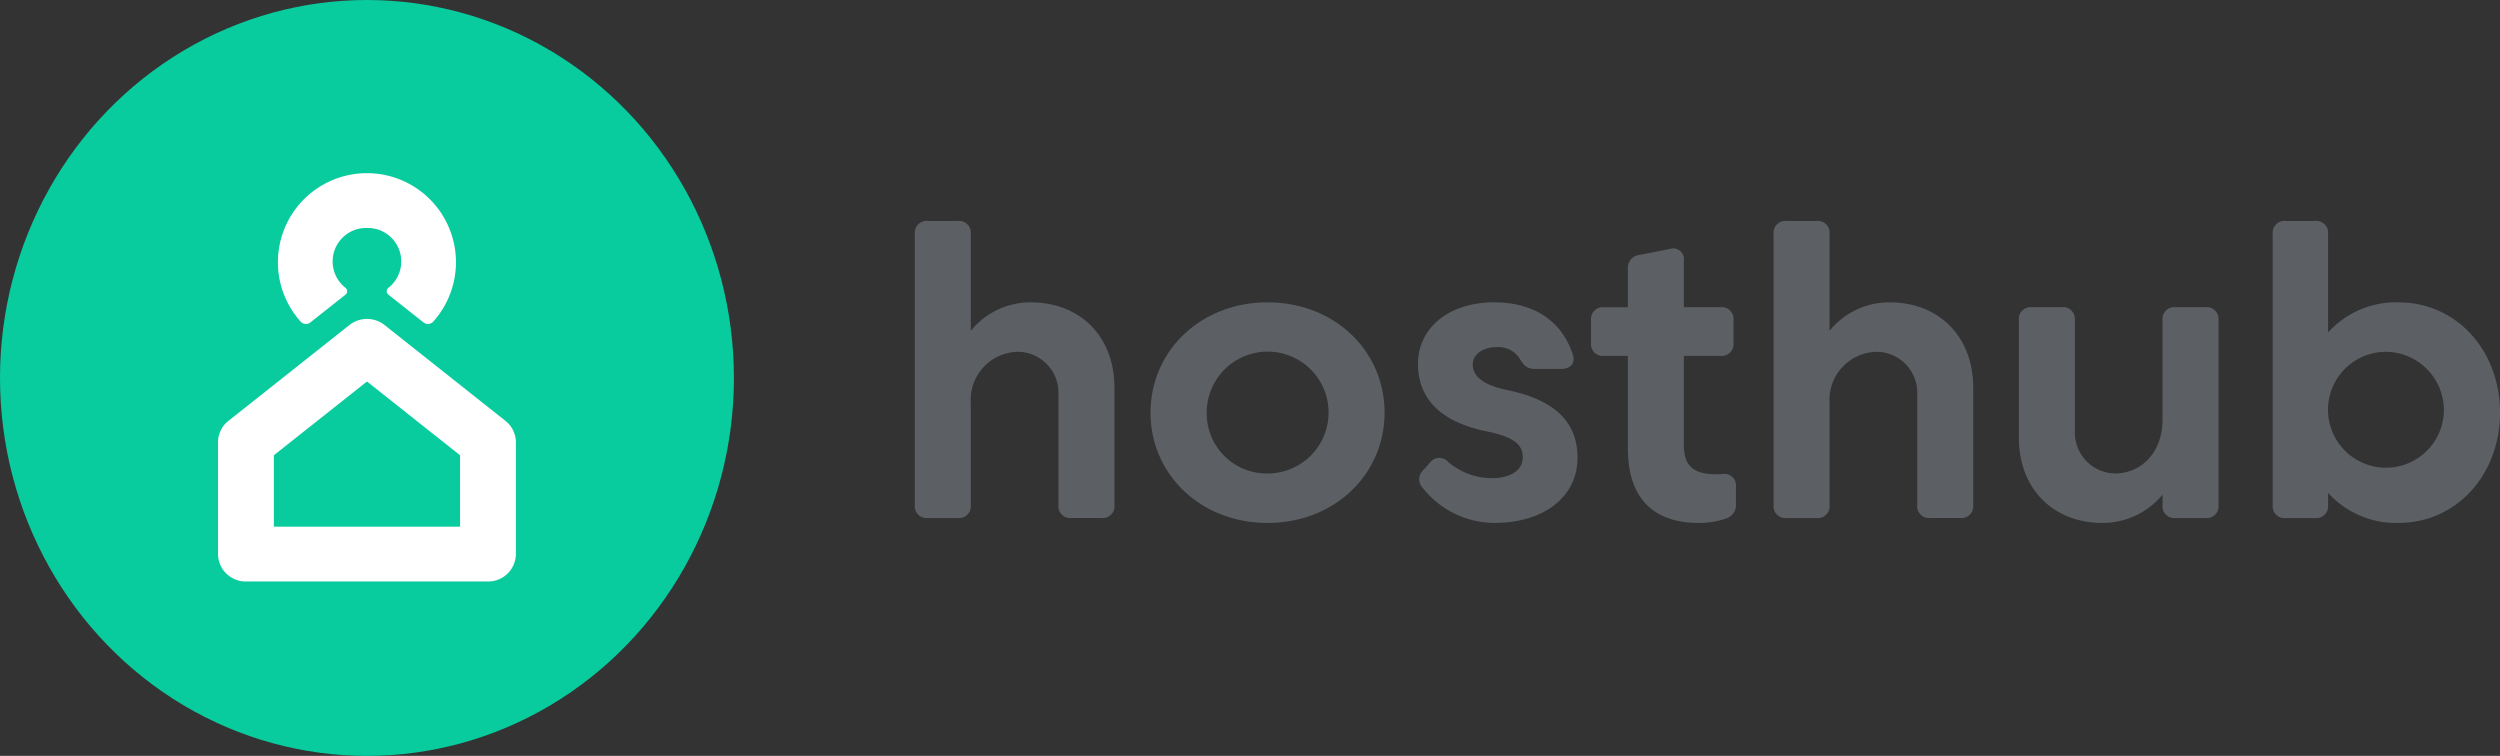
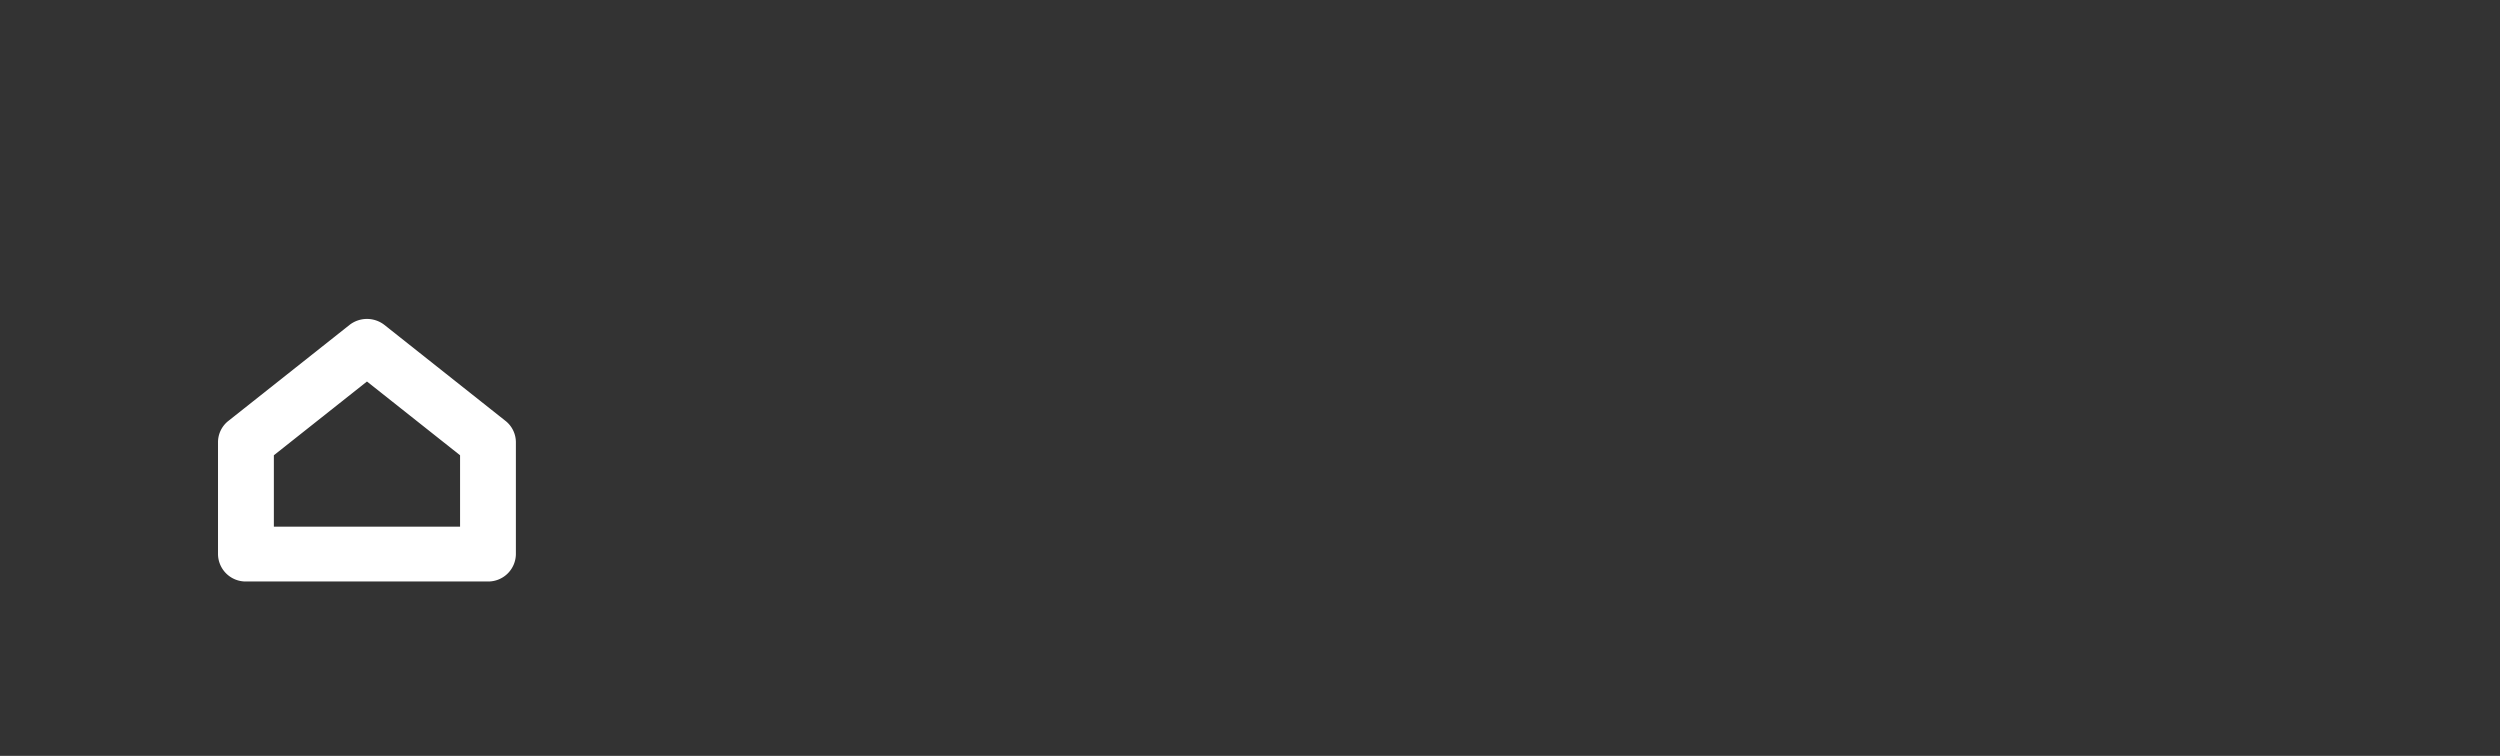
<svg xmlns="http://www.w3.org/2000/svg" id="hosthub-page-header-logo" width="224" height="67.728" viewBox="0 0 224 67.728">
  <rect x="0" y="0" width="224" height="67.728" fill="#333333" stroke="none" />
-   <ellipse id="Ellipse_344" data-name="Ellipse 344" cx="32.88" cy="33.864" rx="32.88" ry="33.864" transform="translate(0 0)" fill="#08cb9e" />
-   <path id="Path_26172" data-name="Path 26172" d="M46.163,28.036A3,3,0,0,0,44.241,33.4a.386.386,0,0,1,0,.609L41.1,36.493a.642.642,0,0,1-.858-.042,7.977,7.977,0,1,1,11.836,0,.642.642,0,0,1-.858.042l-3.138-2.486a.386.386,0,0,1,0-.608A3,3,0,0,0,46.163,28.036Z" transform="translate(-13.283 -7.609)" fill="#fff" />
  <path id="Path_26173" data-name="Path 26173" d="M44.92,42.838a2.541,2.541,0,0,0-3.145,0L30.93,51.43A2.437,2.437,0,0,0,30,53.34V63.364a2.479,2.479,0,0,0,2.5,2.455h21.69a2.479,2.479,0,0,0,2.5-2.455V53.34a2.437,2.437,0,0,0-.93-1.91ZM35.005,60.909v-6.4L43.347,47.9l8.342,6.609v6.4Z" transform="translate(-10.467 -13.717)" fill="#fff" fill-rule="evenodd" />
-   <path id="Path_26174" data-name="Path 26174" d="M137.115,36.5a6.869,6.869,0,0,0-5.378,2.552V30.374a1.057,1.057,0,0,0-1.167-1.167h-2.68a1.057,1.057,0,0,0-1.167,1.167V54.657a1.057,1.057,0,0,0,1.167,1.167h2.68a1.057,1.057,0,0,0,1.167-1.167V45.541a4.309,4.309,0,0,1,4.284-4.612,3.664,3.664,0,0,1,3.573,3.737v9.99a1.057,1.057,0,0,0,1.167,1.167h2.68a1.057,1.057,0,0,0,1.167-1.167V44.138C144.608,39.562,141.545,36.5,137.115,36.5Zm10.73,9.881c0,5.524,4.485,9.881,10.483,9.881,6.016,0,10.483-4.357,10.483-9.881S164.344,36.5,158.328,36.5C152.33,36.5,147.845,40.856,147.845,46.38Zm5.032,0a5.46,5.46,0,1,1,5.451,5.451A5.374,5.374,0,0,1,152.877,46.38Zm19.986,4.5-.565.638a1.11,1.11,0,0,0-.036,1.641,8.231,8.231,0,0,0,6.362,3.1c4.685,0,7.475-2.5,7.475-5.834,0-3.19-2.005-5.2-6.381-6.089-2.115-.438-3.008-1.258-3.008-2.261,0-.966.984-1.568,2.169-1.568a2.253,2.253,0,0,1,2.042,1.039c.346.583.656.912,1.331.912h2.406c.82,0,1.276-.51,1.021-1.294-.948-2.862-3.318-4.667-7.055-4.667-4.1,0-6.818,2.334-6.818,5.506,0,3.136,2.042,5.214,6.144,6.053,2.443.492,3.245,1.185,3.245,2.315,0,1.149-1.039,1.878-2.771,1.878a6.037,6.037,0,0,1-3.92-1.458A1.047,1.047,0,0,0,172.863,50.883Zm22.765-1.6V41.294h3.282a1.057,1.057,0,0,0,1.167-1.167V38.1a1.057,1.057,0,0,0-1.167-1.167h-3.282V32.762a.959.959,0,0,0-1.276-1.039l-2.7.529a1.16,1.16,0,0,0-1.039,1.258v3.427h-2.133a1.057,1.057,0,0,0-1.167,1.167v2.024a1.057,1.057,0,0,0,1.167,1.167h2.133v8.295c0,4.43,2.261,6.672,6.344,6.672a7.521,7.521,0,0,0,2.479-.4,1.278,1.278,0,0,0,.857-1.349V53.016a1.027,1.027,0,0,0-1.2-1.13c-.2.018-.4.018-.583.018C196.412,51.9,195.628,51.084,195.628,49.279ZM214.061,36.5a6.869,6.869,0,0,0-5.378,2.552V30.374a1.057,1.057,0,0,0-1.167-1.167h-2.68a1.057,1.057,0,0,0-1.167,1.167V54.657a1.057,1.057,0,0,0,1.167,1.167h2.68a1.057,1.057,0,0,0,1.167-1.167V45.541a4.309,4.309,0,0,1,4.284-4.612,3.664,3.664,0,0,1,3.573,3.737v9.99a1.057,1.057,0,0,0,1.167,1.167h2.68a1.057,1.057,0,0,0,1.167-1.167V44.138C221.554,39.562,218.491,36.5,214.061,36.5ZM233.14,56.261a6.937,6.937,0,0,0,5.378-2.534v.93a1.057,1.057,0,0,0,1.167,1.167h2.68a1.057,1.057,0,0,0,1.167-1.167V38.1a1.057,1.057,0,0,0-1.167-1.167h-2.68a1.057,1.057,0,0,0-1.167,1.167V47c0,2.972-1.914,4.831-4.284,4.831a3.664,3.664,0,0,1-3.573-3.737V38.1a1.057,1.057,0,0,0-1.167-1.167h-2.68a1.057,1.057,0,0,0-1.167,1.167V48.622C225.647,53.2,228.71,56.261,233.14,56.261Zm35.615-9.881c0-5.524-3.847-9.881-9.115-9.881a8.19,8.19,0,0,0-6.29,2.7V30.374a1.057,1.057,0,0,0-1.167-1.167h-2.625a1.057,1.057,0,0,0-1.167,1.167V54.657a1.057,1.057,0,0,0,1.167,1.167h2.625a1.057,1.057,0,0,0,1.167-1.167V53.563a8.19,8.19,0,0,0,6.29,2.7C264.908,56.261,268.755,51.9,268.755,46.38Zm-5.032,0a5.193,5.193,0,1,1-5.159-5.451A5.236,5.236,0,0,1,263.723,46.38Z" transform="translate(-44.755 -9.408)" fill="#5c6065" />
</svg>